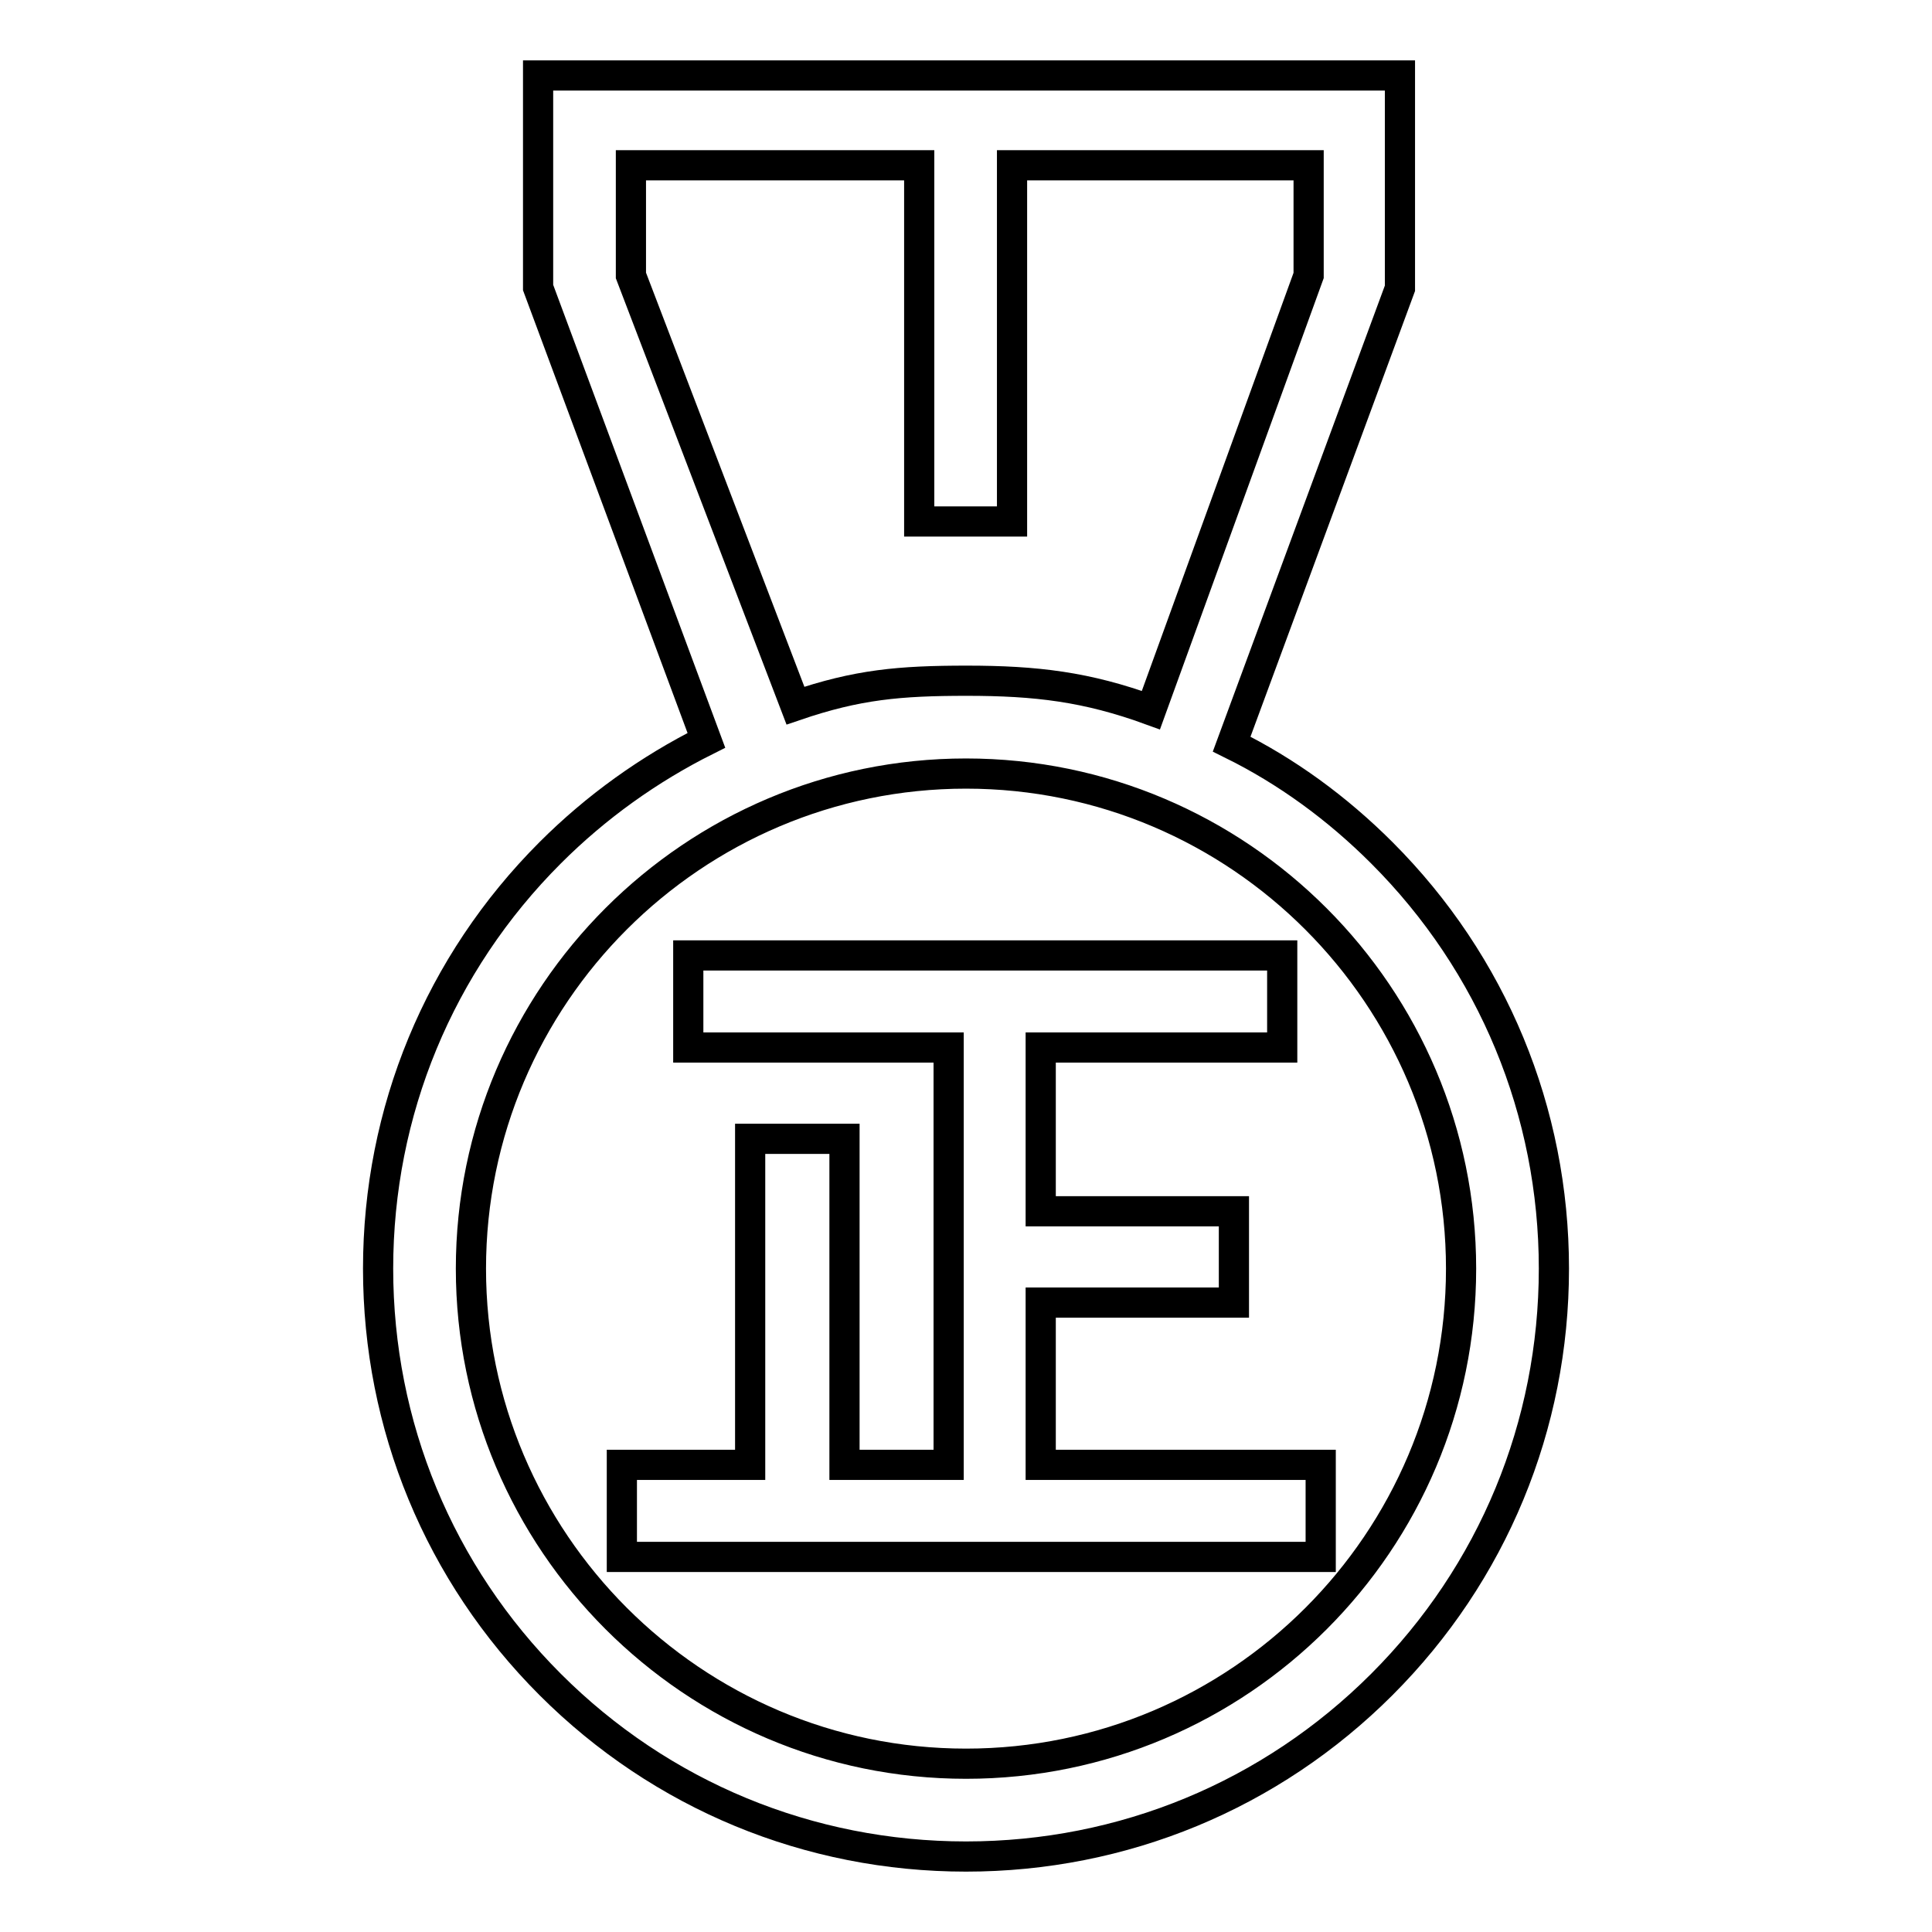
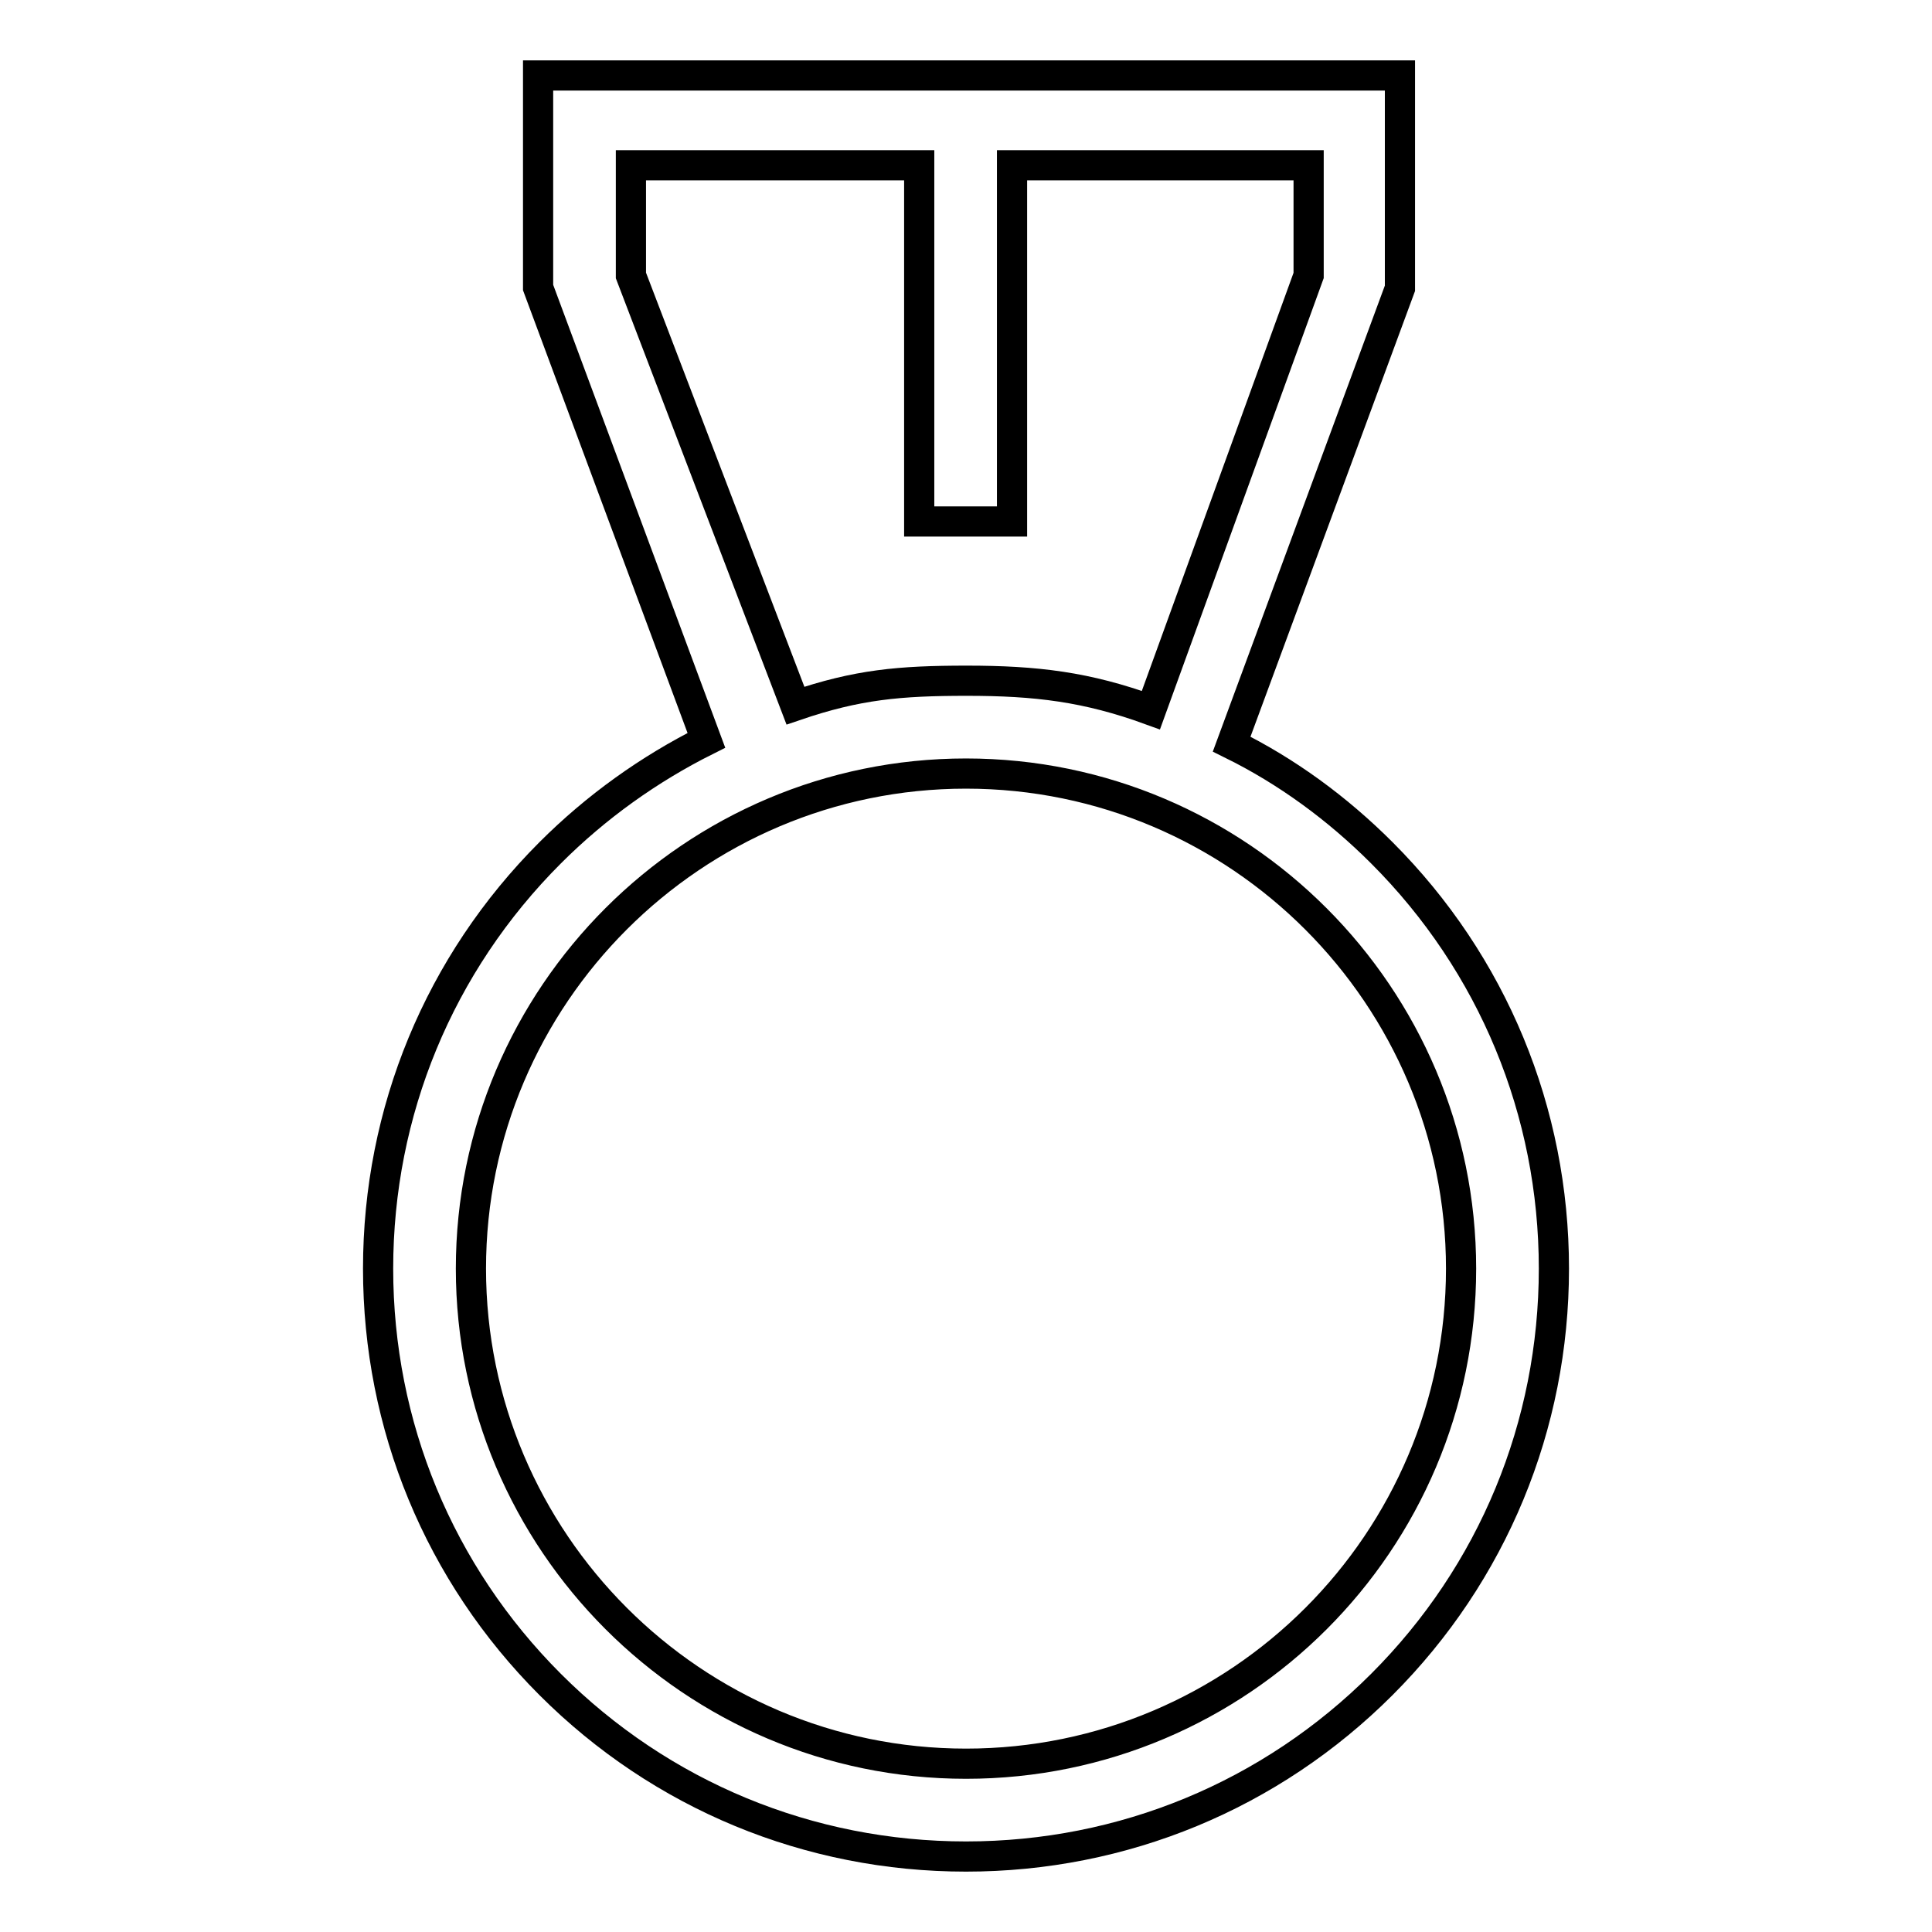
<svg xmlns="http://www.w3.org/2000/svg" version="1.1" x="0px" y="0px" viewBox="0 0 256 256" enable-background="new 0 0 256 256" xml:space="preserve">
  <g>
    <g>
-       <path stroke-width="4" fill-opacity="0" stroke="#000000" d="M175,194.1h-37.1v-21.5h25.6v-12.1h-25.6v-21.7h32v-12.2H91.2v12.2h34.5v55.3h-13.8v-43.2H99.4v43.2h-17v12.2H175L175,194.1L175,194.1z" />
      <path stroke-width="4" fill-opacity="0" stroke="#000000" d="M183.1,113c-5.9-5.9-12.6-10.8-19.9-14.4l22.3-60.4V21.9V10h-12.2h-39.3h-12.3H83.6H71.3v11.9v16.2l22.3,60C86,101.9,79,106.9,72.9,113c-14.7,14.7-22.8,34.3-22.8,55.1c0,20.8,8.1,40.4,22.8,55.1C87.6,237.9,107.2,246,128,246c20.8,0,40.4-8.1,55.1-22.8c14.7-14.7,22.8-34.3,22.8-55.1C205.9,147.3,197.8,127.7,183.1,113z M83.6,36.5V21.9h38.2v47.2h12.3V21.9h39.3v14.6l-20.9,57.6c-8.5-3.1-15.2-3.9-24.4-3.9c-8.9,0-14.5,0.5-22.7,3.3L83.6,36.5z M128,233.7c-36.2,0-65.6-29.5-65.6-65.6c0-36.2,29.5-65.6,65.6-65.6c36.2,0,65.6,29.5,65.6,65.6C193.6,204.3,164.2,233.7,128,233.7z" />
    </g>
  </g>
</svg>